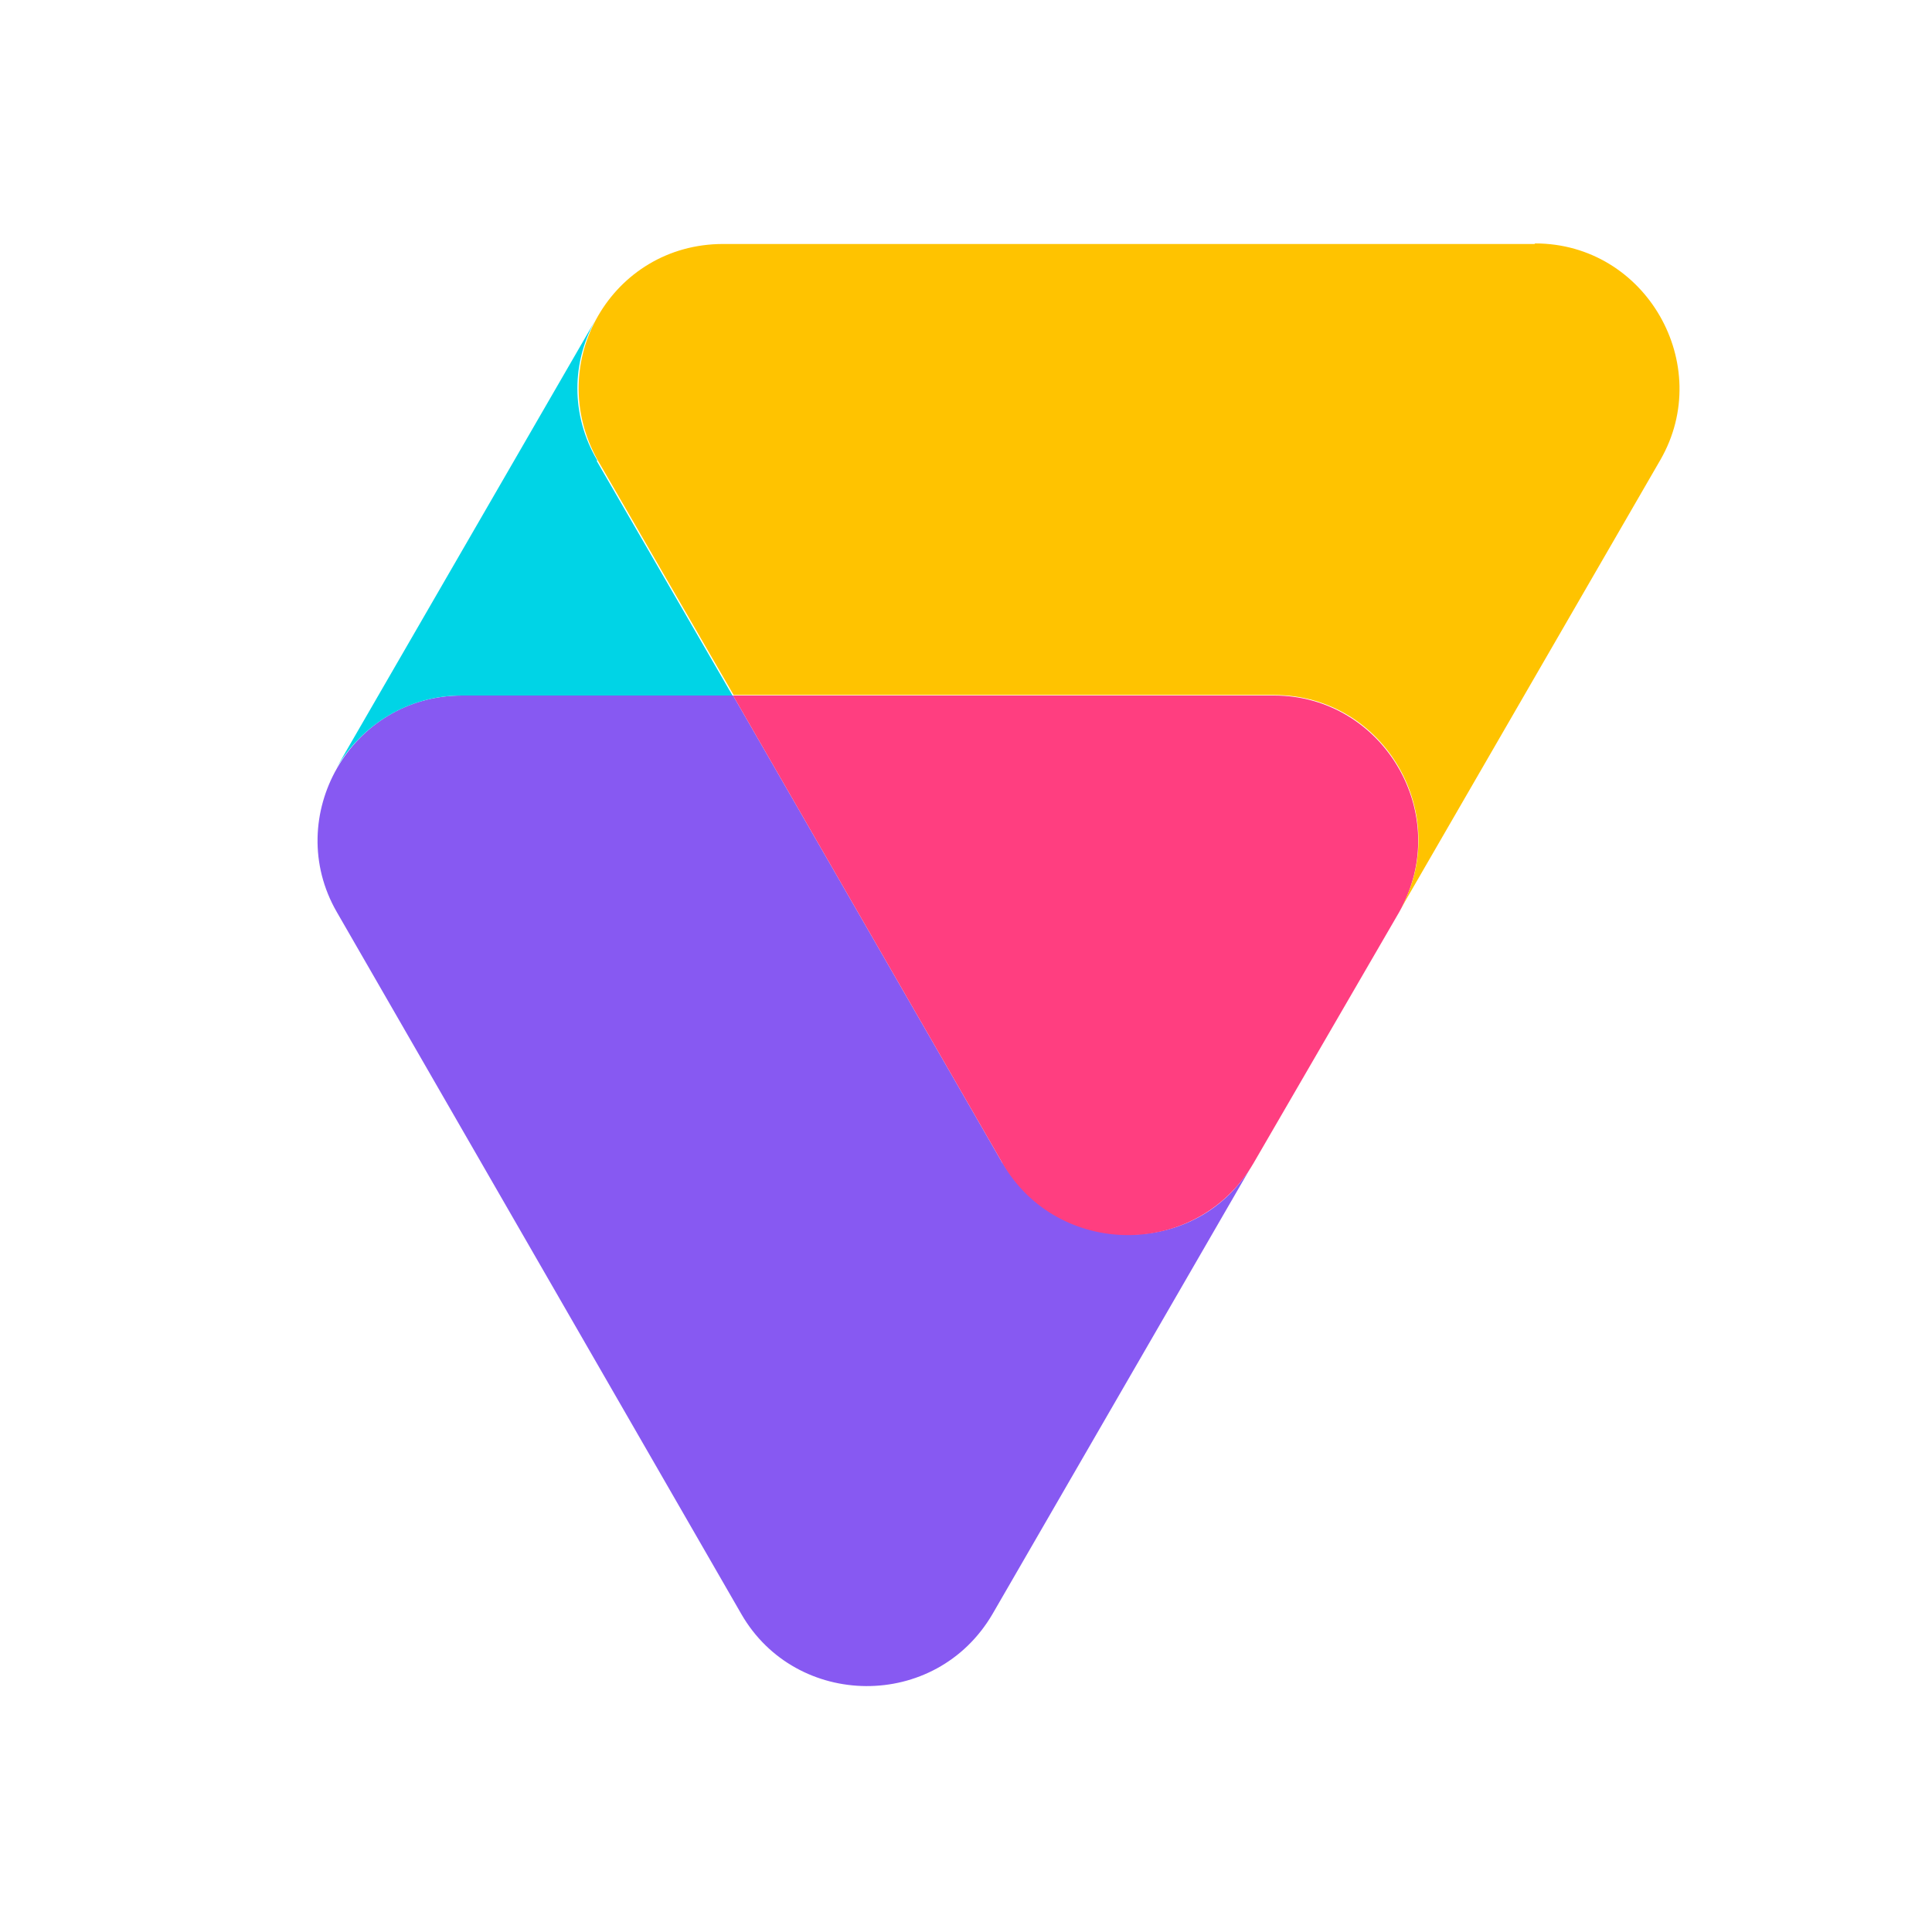
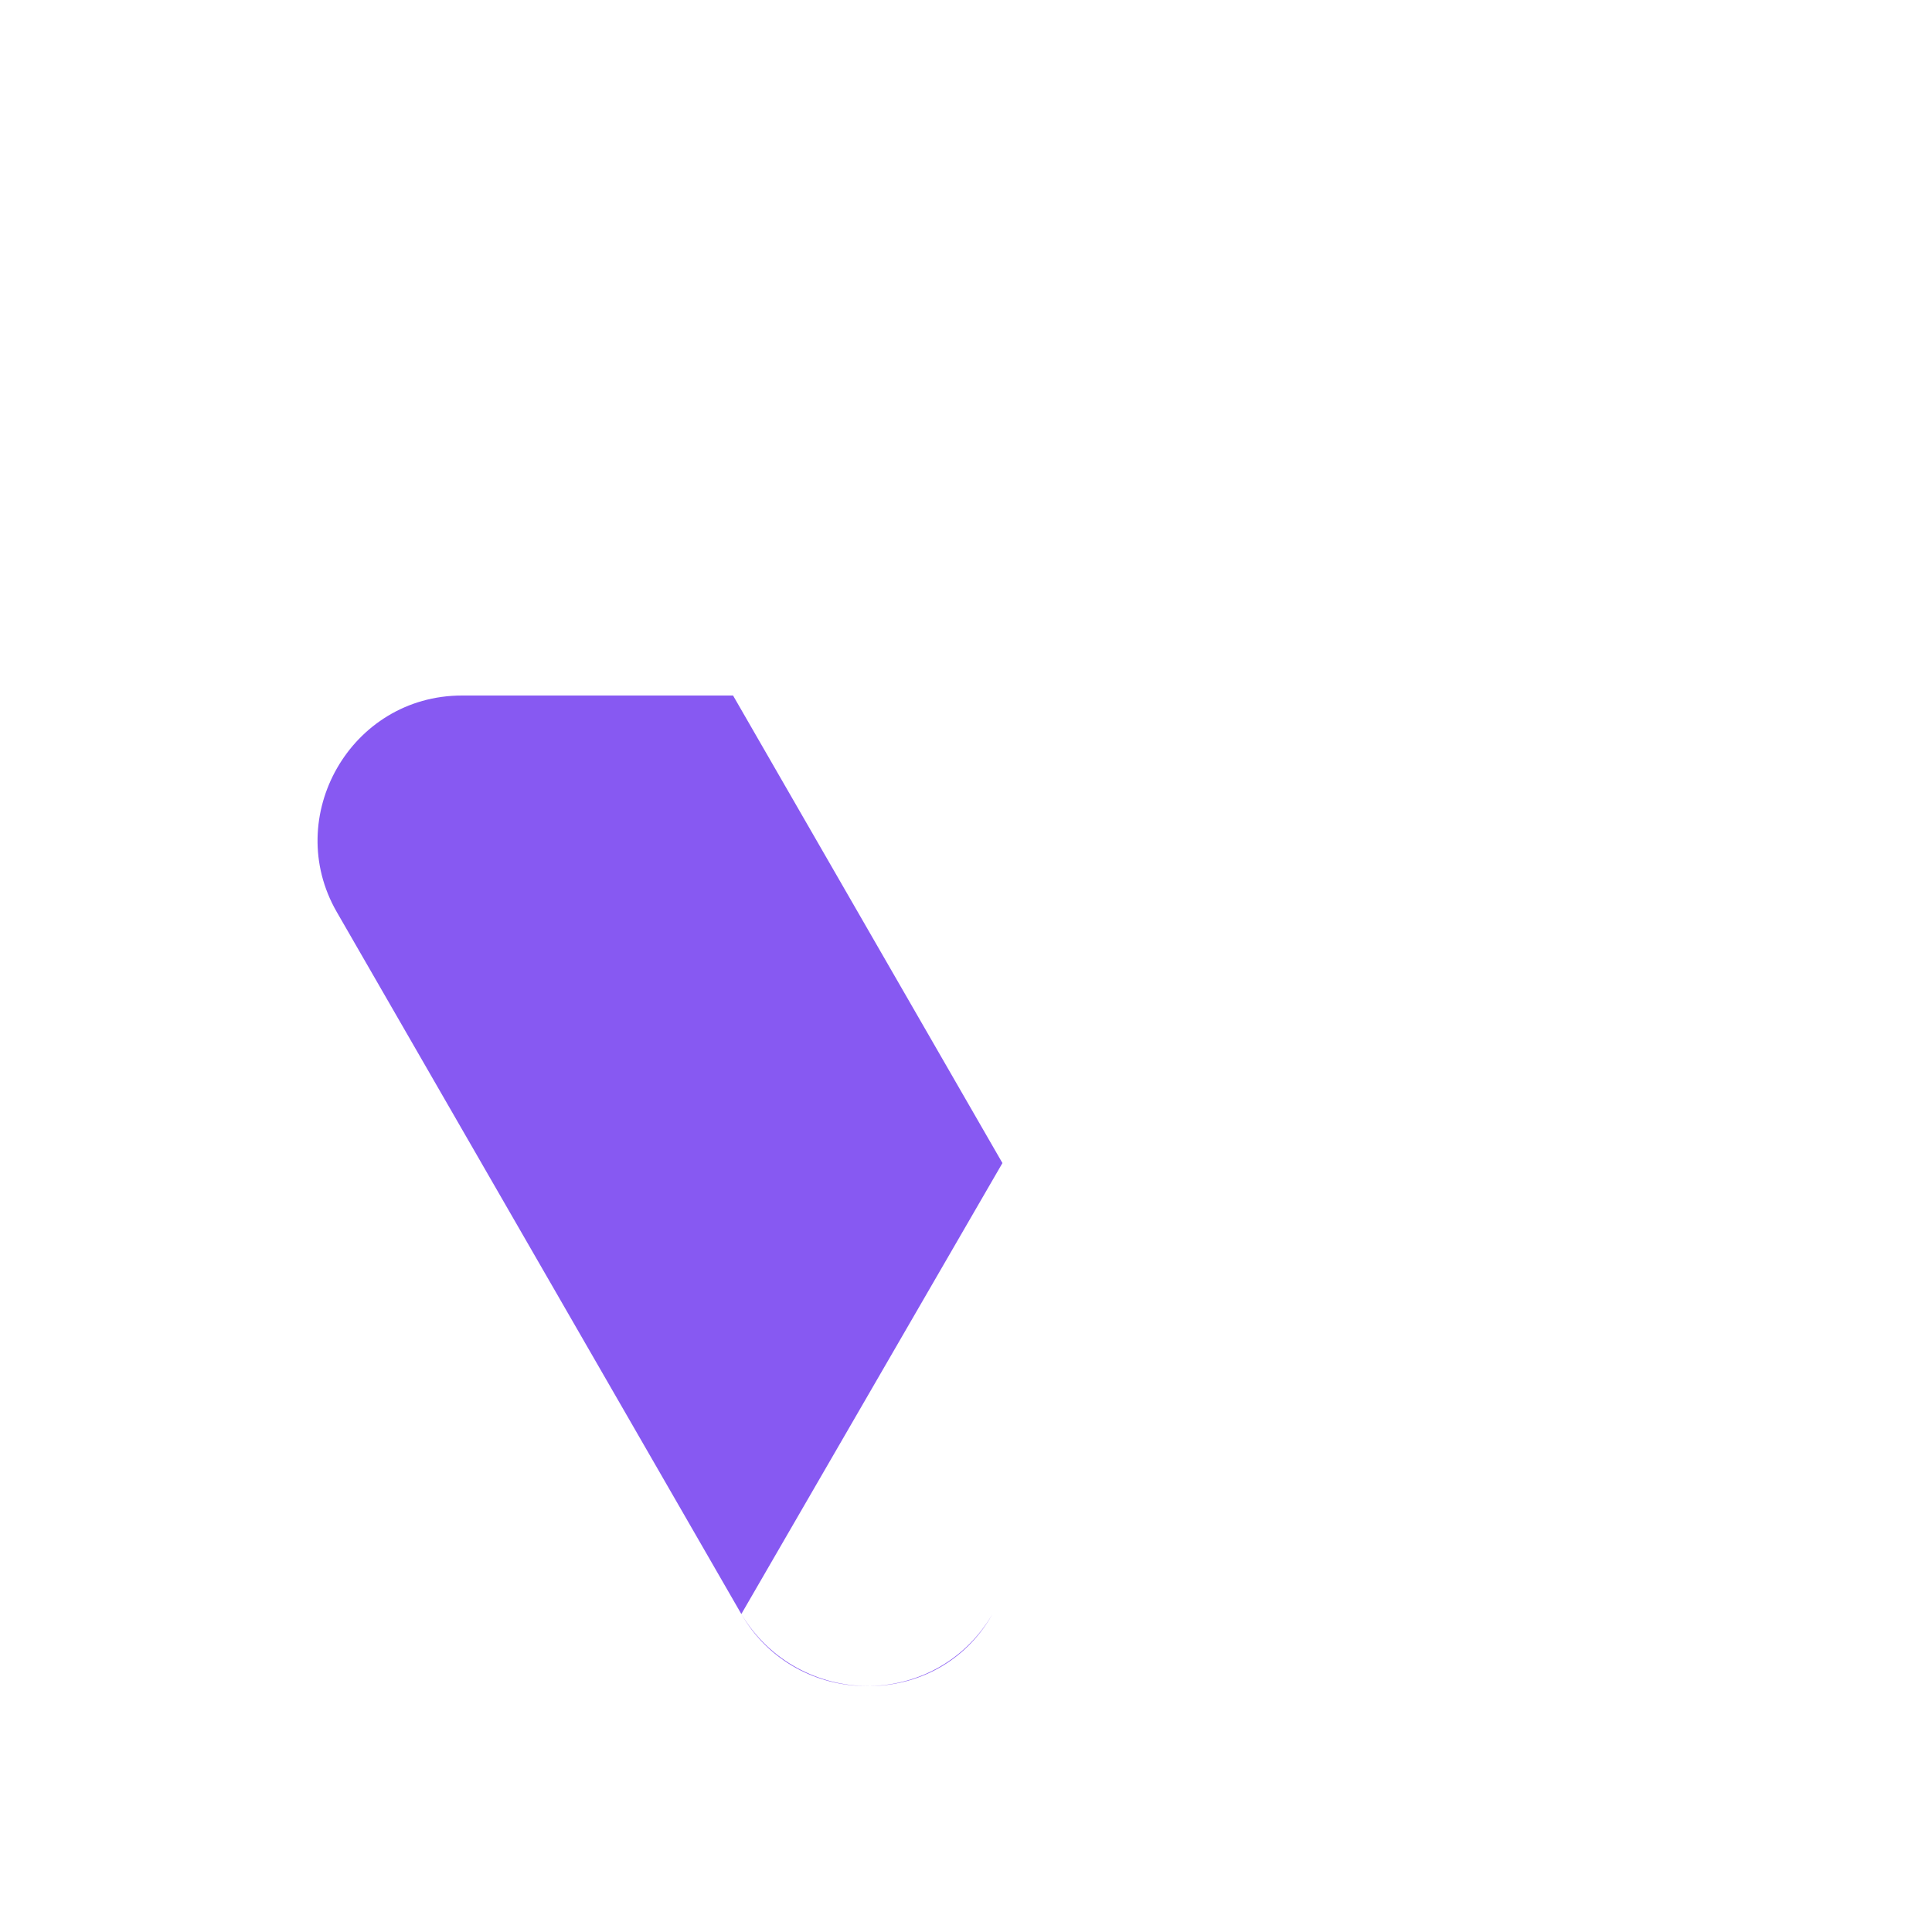
<svg xmlns="http://www.w3.org/2000/svg" id="uuid-a29aeacd-5b96-4cc1-9689-2e2728fc78f8" viewBox="0 0 35 35">
  <defs>
    <style>.uuid-6d6d1888-e5d6-4d6b-ab9a-7341a7b21093{fill:#00d4e6;}.uuid-76449a95-a7d7-41c7-b16a-6d834af70f7b{fill:#ffc300;}.uuid-376f5262-eb8b-41b8-82a8-d1cf5942f006{fill:#ff3e80;}.uuid-f0783003-c884-41b5-b113-93b7e948f63c{fill:#8759f2;}</style>
  </defs>
-   <path class="uuid-f0783003-c884-41b5-b113-93b7e948f63c" d="M18.16,21.07l-4.88-8.47h-4.91c-2.02,0-3.26,2.2-2.27,3.92l7.33,12.72c.99,1.72,3.52,1.76,4.55,0l4.73-8.18c-.99,1.76-3.52,1.72-4.55,0Z" />
-   <path class="uuid-376f5262-eb8b-41b8-82a8-d1cf5942f006" d="M23.07,12.6H13.28l4.88,8.47c.99,1.72,3.52,1.76,4.55,0l2.64-4.55c.99-1.76-.29-3.92-2.27-3.92Z" />
-   <path class="uuid-76449a95-a7d7-41c7-b16a-6d834af70f7b" d="M27.8,4.42H13.1c-2.02,0-3.26,2.16-2.27,3.92l2.46,4.25h9.79c2.02,0,3.26,2.2,2.27,3.92l4.73-8.18c.99-1.72-.26-3.92-2.27-3.92Z" />
-   <path class="uuid-6d6d1888-e5d6-4d6b-ab9a-7341a7b21093" d="M10.82,8.34c-.48-.81-.48-1.8,0-2.6L6.09,13.92c.48-.81,1.32-1.32,2.27-1.32h4.91l-2.46-4.25Z" />
+   <path class="uuid-f0783003-c884-41b5-b113-93b7e948f63c" d="M18.16,21.07l-4.88-8.47h-4.91c-2.02,0-3.26,2.2-2.27,3.92l7.33,12.72c.99,1.72,3.52,1.76,4.55,0c-.99,1.76-3.52,1.72-4.55,0Z" />
</svg>